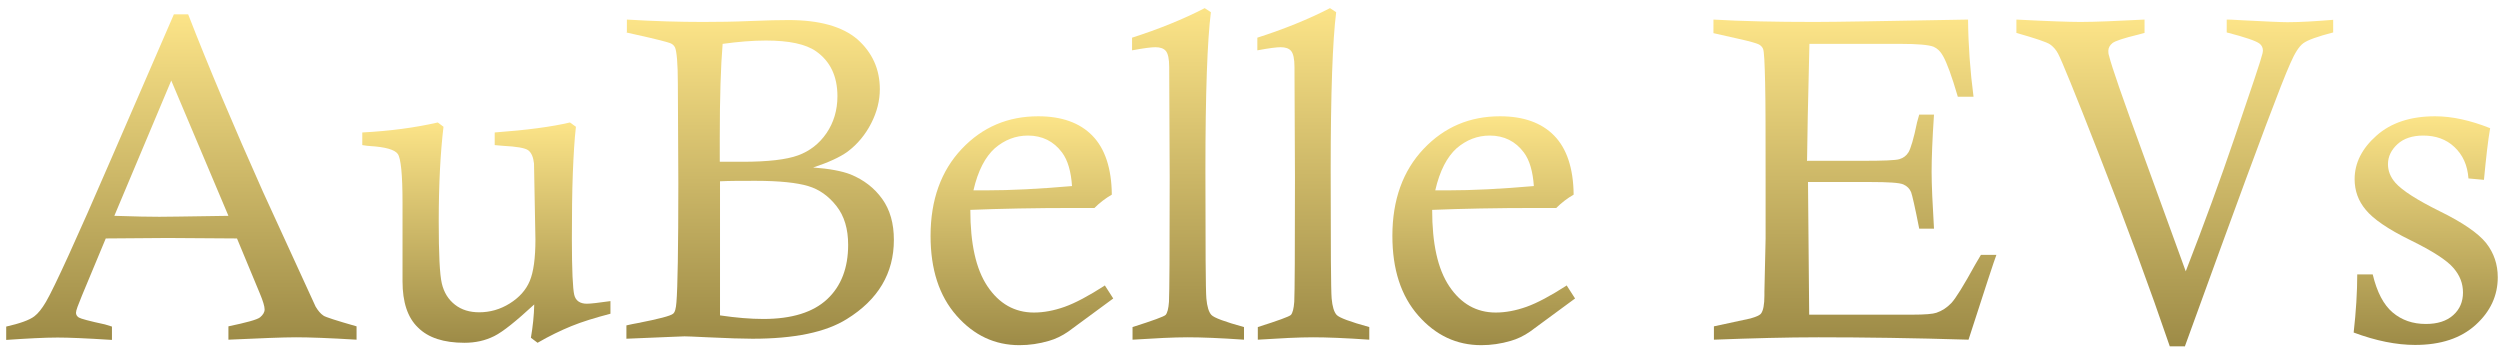
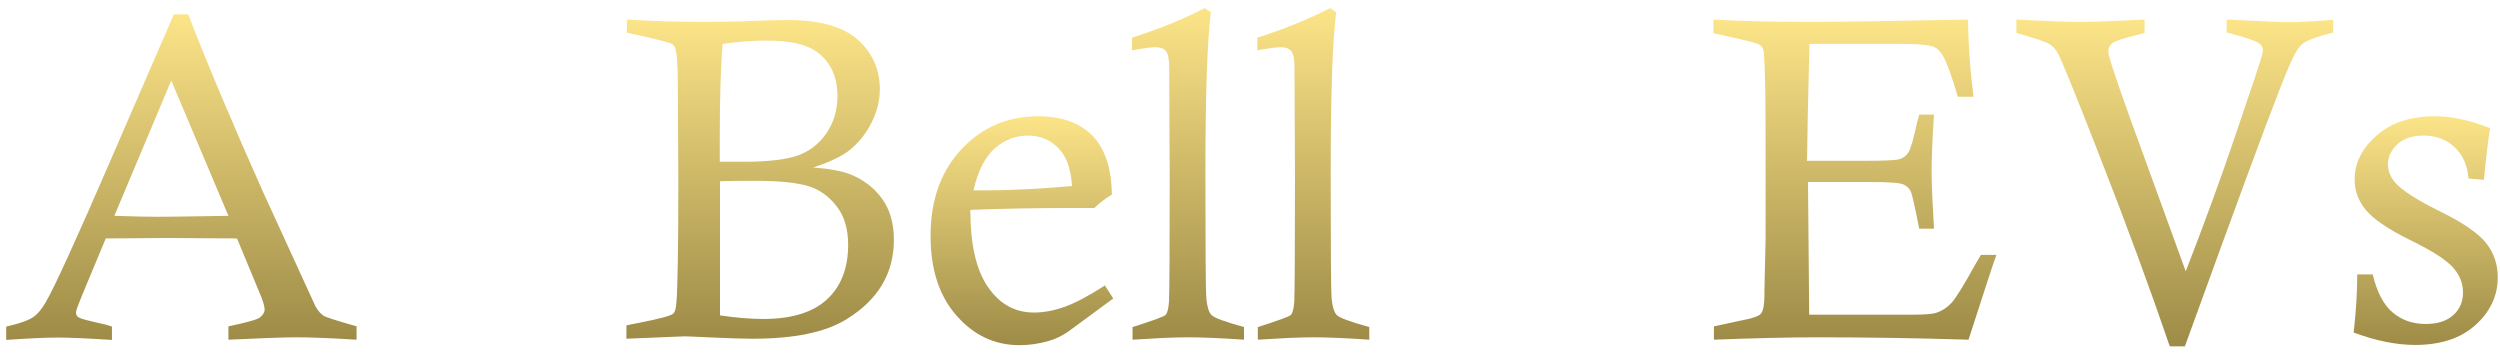
<svg xmlns="http://www.w3.org/2000/svg" width="296" height="42" viewBox="0 0 296 42" fill="none">
  <path d="M20.587 1.697H22.279C24.676 7.873 27.637 14.867 31.134 22.706L37.366 36.298C37.648 36.778 37.958 37.145 38.297 37.37C38.522 37.539 39.848 37.962 42.217 38.639V40.218C38.974 40.021 36.605 39.936 35.054 39.936C33.503 39.936 30.824 40.049 27.045 40.218V38.639C29.188 38.188 30.457 37.849 30.796 37.568C31.134 37.285 31.331 36.975 31.331 36.637C31.331 36.27 31.134 35.622 30.767 34.748L28.06 28.233C24.281 28.205 21.546 28.177 19.826 28.177L12.522 28.233L9.702 35.001C9.251 36.101 8.997 36.75 8.997 37.032C8.997 37.257 9.11 37.455 9.335 37.596C9.561 37.737 10.604 38.019 12.437 38.413C12.635 38.47 12.917 38.554 13.255 38.667V40.246C10.21 40.049 8.066 39.965 6.826 39.965C5.246 39.965 3.216 40.077 0.734 40.246V38.667C2.342 38.301 3.47 37.906 4.062 37.455C4.513 37.116 4.964 36.552 5.444 35.734C6.459 33.986 9.053 28.318 13.199 18.73L20.587 1.697ZM13.565 25.554C16.047 25.639 17.795 25.667 18.867 25.667C19.177 25.667 21.913 25.639 27.045 25.554L20.277 9.537L13.537 25.554H13.565Z" fill="url(#paint0_linear_554_2929)" />
-   <path d="M42.894 17.179V15.684C46.136 15.515 49.126 15.12 51.833 14.5L52.51 15.008C52.143 18.081 51.946 21.832 51.946 26.231C51.946 30.066 52.059 32.492 52.312 33.563C52.566 34.635 53.074 35.453 53.863 36.073C54.653 36.693 55.612 36.975 56.74 36.975C58.009 36.975 59.221 36.637 60.349 35.932C61.477 35.227 62.267 34.353 62.718 33.281C63.169 32.21 63.395 30.574 63.395 28.346C63.395 28.092 63.339 25.075 63.226 19.351C63.141 18.589 62.916 18.081 62.549 17.799C62.182 17.517 61.167 17.348 59.532 17.264L58.573 17.179V15.684C62.38 15.402 65.341 15.008 67.484 14.5L68.189 15.008C68.02 16.474 67.907 18.335 67.822 20.535C67.738 22.734 67.71 25.329 67.71 28.29C67.71 32.012 67.822 34.212 67.992 34.917C68.161 35.622 68.697 35.96 69.486 35.96C69.937 35.96 70.896 35.847 72.278 35.65V37.145C70.445 37.624 68.894 38.103 67.653 38.611C66.412 39.119 65.059 39.767 63.649 40.585L62.859 39.993C63.085 38.667 63.226 37.37 63.254 36.045C61.139 37.991 59.588 39.26 58.516 39.795C57.445 40.331 56.288 40.585 54.991 40.585C52.538 40.585 50.705 39.993 49.492 38.78C48.252 37.596 47.659 35.763 47.659 33.309V23.975C47.659 20.648 47.462 18.73 47.095 18.223C46.729 17.715 45.629 17.405 43.824 17.292C43.599 17.292 43.288 17.235 42.894 17.179Z" fill="url(#paint1_linear_554_2929)" />
  <path d="M74.223 3.897V2.317C77.495 2.515 80.484 2.599 83.247 2.599C85.052 2.599 86.913 2.571 88.859 2.487C90.805 2.402 92.328 2.374 93.371 2.374C97.009 2.374 99.744 3.135 101.521 4.658C103.269 6.209 104.172 8.183 104.172 10.552C104.172 11.905 103.833 13.259 103.156 14.585C102.48 15.91 101.549 17.066 100.336 17.968C99.434 18.617 98.08 19.238 96.276 19.83C98.193 19.971 99.688 20.253 100.703 20.648C102.282 21.296 103.523 22.255 104.454 23.552C105.384 24.849 105.835 26.457 105.835 28.402C105.835 32.35 103.974 35.481 100.28 37.765C97.77 39.344 94.048 40.105 89.085 40.105C87.957 40.105 86.208 40.049 83.811 39.936C82.147 39.852 81.245 39.823 81.048 39.823C80.737 39.823 78.425 39.936 74.167 40.105V38.526C74.731 38.413 75.126 38.301 75.408 38.272C78.002 37.765 79.412 37.398 79.694 37.144C79.92 36.975 80.032 36.524 80.089 35.791C80.23 34.127 80.314 29.446 80.314 21.719L80.258 9.931C80.258 7.478 80.117 6.04 79.92 5.617C79.807 5.391 79.638 5.222 79.356 5.109C79.074 4.997 77.72 4.63 75.267 4.094C75.013 4.038 74.646 3.953 74.139 3.84L74.223 3.897ZM85.249 19.153C86.857 19.153 87.759 19.153 87.928 19.153C90.918 19.153 93.117 18.899 94.499 18.392C95.881 17.884 97.009 17.01 97.855 15.769C98.701 14.528 99.152 13.062 99.152 11.398C99.152 9.029 98.306 7.253 96.614 6.068C95.401 5.222 93.427 4.799 90.692 4.799C89.113 4.799 87.421 4.94 85.56 5.194C85.334 7.873 85.221 11.567 85.221 16.248C85.221 16.897 85.221 17.856 85.221 19.125L85.249 19.153ZM85.249 37.342C87.167 37.624 88.859 37.765 90.382 37.765C93.766 37.765 96.276 36.975 97.939 35.424C99.603 33.873 100.421 31.702 100.421 28.995C100.421 27.105 99.97 25.582 99.039 24.398C98.109 23.214 97.009 22.424 95.683 22.029C94.358 21.634 92.299 21.409 89.451 21.409C87.759 21.409 86.349 21.409 85.249 21.465V37.342Z" fill="url(#paint2_linear_554_2929)" />
  <path d="M130.793 33.761L131.808 35.34L126.478 39.26C125.745 39.767 124.984 40.134 124.194 40.359C123.038 40.698 121.882 40.867 120.697 40.867C117.793 40.867 115.311 39.711 113.253 37.37C111.194 35.03 110.179 31.899 110.179 27.923C110.179 23.665 111.42 20.225 113.873 17.63C116.326 15.036 119.344 13.767 122.925 13.767C125.689 13.767 127.832 14.528 129.326 16.051C130.821 17.574 131.611 19.914 131.639 23.045C130.906 23.468 130.201 24.003 129.58 24.624C128.311 24.624 127.522 24.624 127.211 24.624C122.502 24.624 118.385 24.708 114.888 24.849C114.888 28.826 115.537 31.843 116.918 33.902C118.3 35.96 120.133 37.004 122.417 37.004C123.574 37.004 124.786 36.778 126.055 36.327C127.324 35.876 128.903 35.029 130.793 33.817V33.761ZM126.929 22.058C126.817 20.309 126.422 18.956 125.745 18.053C124.758 16.728 123.404 16.051 121.712 16.051C120.246 16.051 118.949 16.559 117.793 17.546C116.665 18.561 115.79 20.196 115.255 22.537C115.903 22.537 116.411 22.537 116.749 22.537C119.682 22.537 123.066 22.368 126.929 22.029V22.058Z" fill="url(#paint3_linear_554_2929)" />
  <path d="M134.036 5.955V4.461C137.194 3.445 140.07 2.289 142.637 0.964L143.37 1.443C142.947 4.799 142.721 11.003 142.721 20.112C142.721 29.22 142.749 34.381 142.834 35.34C142.919 36.298 143.116 36.947 143.426 37.285C143.736 37.624 145.034 38.103 147.29 38.724V40.218C144.441 40.021 142.214 39.936 140.634 39.936C138.942 39.936 136.771 40.049 134.092 40.218V38.724C136.489 37.962 137.814 37.483 138.012 37.285C138.209 37.06 138.35 36.552 138.407 35.734C138.463 34.635 138.491 29.756 138.491 21.014L138.435 8.324V7.957C138.435 6.97 138.294 6.35 138.04 6.04C137.786 5.73 137.363 5.589 136.799 5.589C136.32 5.589 135.417 5.701 134.064 5.955H134.036Z" fill="url(#paint4_linear_554_2929)" />
  <path d="M148.869 5.955V4.461C152.027 3.446 154.903 2.289 157.47 0.964L158.203 1.443C157.78 4.799 157.554 11.003 157.554 20.112C157.554 29.22 157.582 34.381 157.667 35.34C157.752 36.298 157.949 36.947 158.259 37.285C158.569 37.624 159.867 38.103 162.123 38.724V40.218C159.274 40.021 157.047 39.936 155.467 39.936C153.775 39.936 151.604 40.049 148.925 40.218V38.724C151.322 37.962 152.647 37.483 152.845 37.285C153.042 37.06 153.183 36.552 153.24 35.734C153.296 34.635 153.324 29.756 153.324 21.014L153.268 8.324V7.958C153.268 6.971 153.127 6.35 152.873 6.04C152.619 5.73 152.196 5.589 151.632 5.589C151.153 5.589 150.25 5.702 148.897 5.955H148.869Z" fill="url(#paint5_linear_554_2929)" />
-   <path d="M185.473 33.761L186.488 35.34L181.158 39.26C180.425 39.767 179.663 40.134 178.874 40.359C177.718 40.698 176.561 40.867 175.377 40.867C172.472 40.867 169.991 39.711 167.932 37.37C165.874 35.03 164.858 31.899 164.858 27.923C164.858 23.665 166.099 20.225 168.553 17.63C171.006 15.036 174.023 13.767 177.605 13.767C180.368 13.767 182.512 14.528 184.006 16.051C185.501 17.574 186.29 19.914 186.319 23.045C185.585 23.468 184.88 24.003 184.26 24.624C182.991 24.624 182.201 24.624 181.891 24.624C177.182 24.624 173.065 24.708 169.568 24.849C169.568 28.826 170.216 31.843 171.598 33.902C172.98 35.96 174.813 37.004 177.097 37.004C178.253 37.004 179.466 36.778 180.735 36.327C182.004 35.876 183.583 35.029 185.473 33.817V33.761ZM181.609 22.058C181.496 20.309 181.102 18.956 180.425 18.053C179.438 16.728 178.084 16.051 176.392 16.051C174.926 16.051 173.629 16.559 172.472 17.546C171.344 18.561 170.47 20.196 169.934 22.537C170.583 22.537 171.091 22.537 171.429 22.537C174.362 22.537 177.746 22.368 181.609 22.029V22.058Z" fill="url(#paint6_linear_554_2929)" />
  <path d="M214.039 19.04H220.497C222.978 19.04 224.445 18.984 224.896 18.843C225.347 18.702 225.714 18.448 225.967 18.025C226.221 17.602 226.588 16.418 226.983 14.472C227.039 14.274 227.124 13.964 227.236 13.569H228.985C228.787 16.502 228.703 18.758 228.703 20.337C228.703 21.916 228.816 24.229 228.985 27.077H227.236C226.729 24.483 226.39 23.044 226.278 22.762C226.108 22.34 225.798 22.029 225.347 21.832C224.896 21.634 223.57 21.55 221.371 21.55H214.067L214.208 37.257H226.39C227.913 37.257 228.872 37.173 229.267 37.032C229.944 36.806 230.536 36.411 231.043 35.876C231.551 35.34 232.51 33.789 233.892 31.279C234.033 31.025 234.258 30.659 234.54 30.179H236.373C236.148 30.743 235.048 34.099 233.074 40.218C226.588 40.021 220.666 39.936 215.308 39.936C211.557 39.936 207.44 40.049 202.928 40.218V38.639L207.243 37.708C207.948 37.511 208.371 37.314 208.512 37.116C208.765 36.778 208.906 36.073 208.906 35.001V34.522L209.047 28.262C209.047 27.049 209.047 24.68 209.047 21.127C209.047 15.995 209.047 12.216 208.991 9.819C208.935 7.422 208.878 6.068 208.737 5.758C208.624 5.532 208.455 5.363 208.23 5.25C208.004 5.138 207.186 4.884 205.748 4.574L202.872 3.925V2.317C206.227 2.515 210.204 2.599 214.857 2.599C217.395 2.599 223.458 2.487 233.017 2.317C233.046 5.391 233.271 8.437 233.666 11.454H231.805C231.1 9.029 230.508 7.422 230.056 6.632C229.746 6.068 229.38 5.73 228.928 5.532C228.336 5.307 227.039 5.194 225.037 5.194H214.236L214.039 13.795L213.954 19.068L214.039 19.04Z" fill="url(#paint7_linear_554_2929)" />
  <path d="M258.651 41.008H256.903C254.591 34.24 251.771 26.57 248.443 18.081C245.679 11.003 244.072 7.083 243.677 6.35C243.423 5.871 243.085 5.504 242.718 5.25C242.352 4.997 241.026 4.545 238.742 3.897V2.317C242.577 2.515 245.115 2.599 246.328 2.599C248.048 2.599 250.586 2.487 253.914 2.317V3.897C253.604 3.981 253.35 4.038 253.181 4.094C251.432 4.517 250.417 4.856 250.107 5.109C249.797 5.363 249.627 5.673 249.627 6.012C249.627 6.181 249.627 6.378 249.712 6.604C250.022 7.901 251.376 11.764 253.716 18.166L258.792 32.125C260.992 26.457 262.91 21.212 264.545 16.389C266.604 10.354 267.732 6.999 267.873 6.35C267.901 6.209 267.929 6.096 267.929 5.984C267.929 5.645 267.788 5.363 267.534 5.166C267.14 4.856 265.842 4.404 263.643 3.84V2.317C263.643 2.317 264.404 2.317 265.56 2.402C268.296 2.543 270.072 2.628 270.834 2.628C272.357 2.628 274.161 2.515 276.248 2.346V3.84C274.387 4.32 273.231 4.743 272.723 5.109C272.216 5.476 271.708 6.266 271.172 7.506C270.072 9.96 267.365 17.207 262.966 29.248L258.68 41.036L258.651 41.008Z" fill="url(#paint8_linear_554_2929)" />
  <path d="M294.127 21.296L292.266 21.127C292.153 19.548 291.589 18.335 290.602 17.405C289.615 16.474 288.375 16.051 286.908 16.051C285.639 16.051 284.596 16.389 283.863 17.066C283.129 17.743 282.735 18.533 282.735 19.435C282.735 20.225 283.017 20.958 283.609 21.635C284.427 22.565 286.203 23.693 288.882 25.019C291.589 26.344 293.422 27.613 294.353 28.769C295.284 29.954 295.735 31.307 295.735 32.83C295.735 35.001 294.861 36.891 293.112 38.47C291.364 40.049 288.995 40.839 285.949 40.839C283.75 40.839 281.325 40.359 278.674 39.372C278.956 36.862 279.097 34.578 279.097 32.492H280.93C281.437 34.607 282.227 36.101 283.299 37.004C284.37 37.906 285.667 38.357 287.218 38.357C288.6 38.357 289.672 38.019 290.461 37.314C291.251 36.609 291.618 35.706 291.618 34.635C291.618 33.563 291.251 32.604 290.49 31.73C289.728 30.828 288.036 29.728 285.385 28.431C282.735 27.134 280.986 25.921 280.112 24.849C279.21 23.778 278.787 22.565 278.787 21.212C278.787 19.294 279.661 17.574 281.381 16.051C283.101 14.528 285.414 13.767 288.318 13.767C290.32 13.767 292.492 14.246 294.832 15.177C294.579 16.615 294.353 18.645 294.099 21.296H294.127Z" fill="url(#paint9_linear_554_2929)" />
  <defs>
    <linearGradient id="paint0_linear_554_2929" x1="21.475" y1="1.697" x2="21.475" y2="40.246" gradientUnits="userSpaceOnUse">
      <stop stop-color="#FCE488" />
      <stop offset="1" stop-color="#9D8B47" />
    </linearGradient>
    <linearGradient id="paint1_linear_554_2929" x1="57.586" y1="14.5" x2="57.586" y2="40.585" gradientUnits="userSpaceOnUse">
      <stop stop-color="#FCE488" />
      <stop offset="1" stop-color="#9D8B47" />
    </linearGradient>
    <linearGradient id="paint2_linear_554_2929" x1="89.987" y1="2.317" x2="89.987" y2="40.105" gradientUnits="userSpaceOnUse">
      <stop stop-color="#FCE488" />
      <stop offset="1" stop-color="#9D8B47" />
    </linearGradient>
    <linearGradient id="paint3_linear_554_2929" x1="120.993" y1="13.767" x2="120.993" y2="40.867" gradientUnits="userSpaceOnUse">
      <stop stop-color="#FCE488" />
      <stop offset="1" stop-color="#9D8B47" />
    </linearGradient>
    <linearGradient id="paint4_linear_554_2929" x1="140.663" y1="0.964" x2="140.663" y2="40.218" gradientUnits="userSpaceOnUse">
      <stop stop-color="#FCE488" />
      <stop offset="1" stop-color="#9D8B47" />
    </linearGradient>
    <linearGradient id="paint5_linear_554_2929" x1="155.496" y1="0.964" x2="155.496" y2="40.218" gradientUnits="userSpaceOnUse">
      <stop stop-color="#FCE488" />
      <stop offset="1" stop-color="#9D8B47" />
    </linearGradient>
    <linearGradient id="paint6_linear_554_2929" x1="175.673" y1="13.767" x2="175.673" y2="40.867" gradientUnits="userSpaceOnUse">
      <stop stop-color="#FCE488" />
      <stop offset="1" stop-color="#9D8B47" />
    </linearGradient>
    <linearGradient id="paint7_linear_554_2929" x1="219.622" y1="2.317" x2="219.622" y2="40.218" gradientUnits="userSpaceOnUse">
      <stop stop-color="#FCE488" />
      <stop offset="1" stop-color="#9D8B47" />
    </linearGradient>
    <linearGradient id="paint8_linear_554_2929" x1="257.495" y1="2.317" x2="257.495" y2="41.036" gradientUnits="userSpaceOnUse">
      <stop stop-color="#FCE488" />
      <stop offset="1" stop-color="#9D8B47" />
    </linearGradient>
    <linearGradient id="paint9_linear_554_2929" x1="287.204" y1="13.767" x2="287.204" y2="40.839" gradientUnits="userSpaceOnUse">
      <stop stop-color="#FCE488" />
      <stop offset="1" stop-color="#9D8B47" />
    </linearGradient>
  </defs>
</svg>